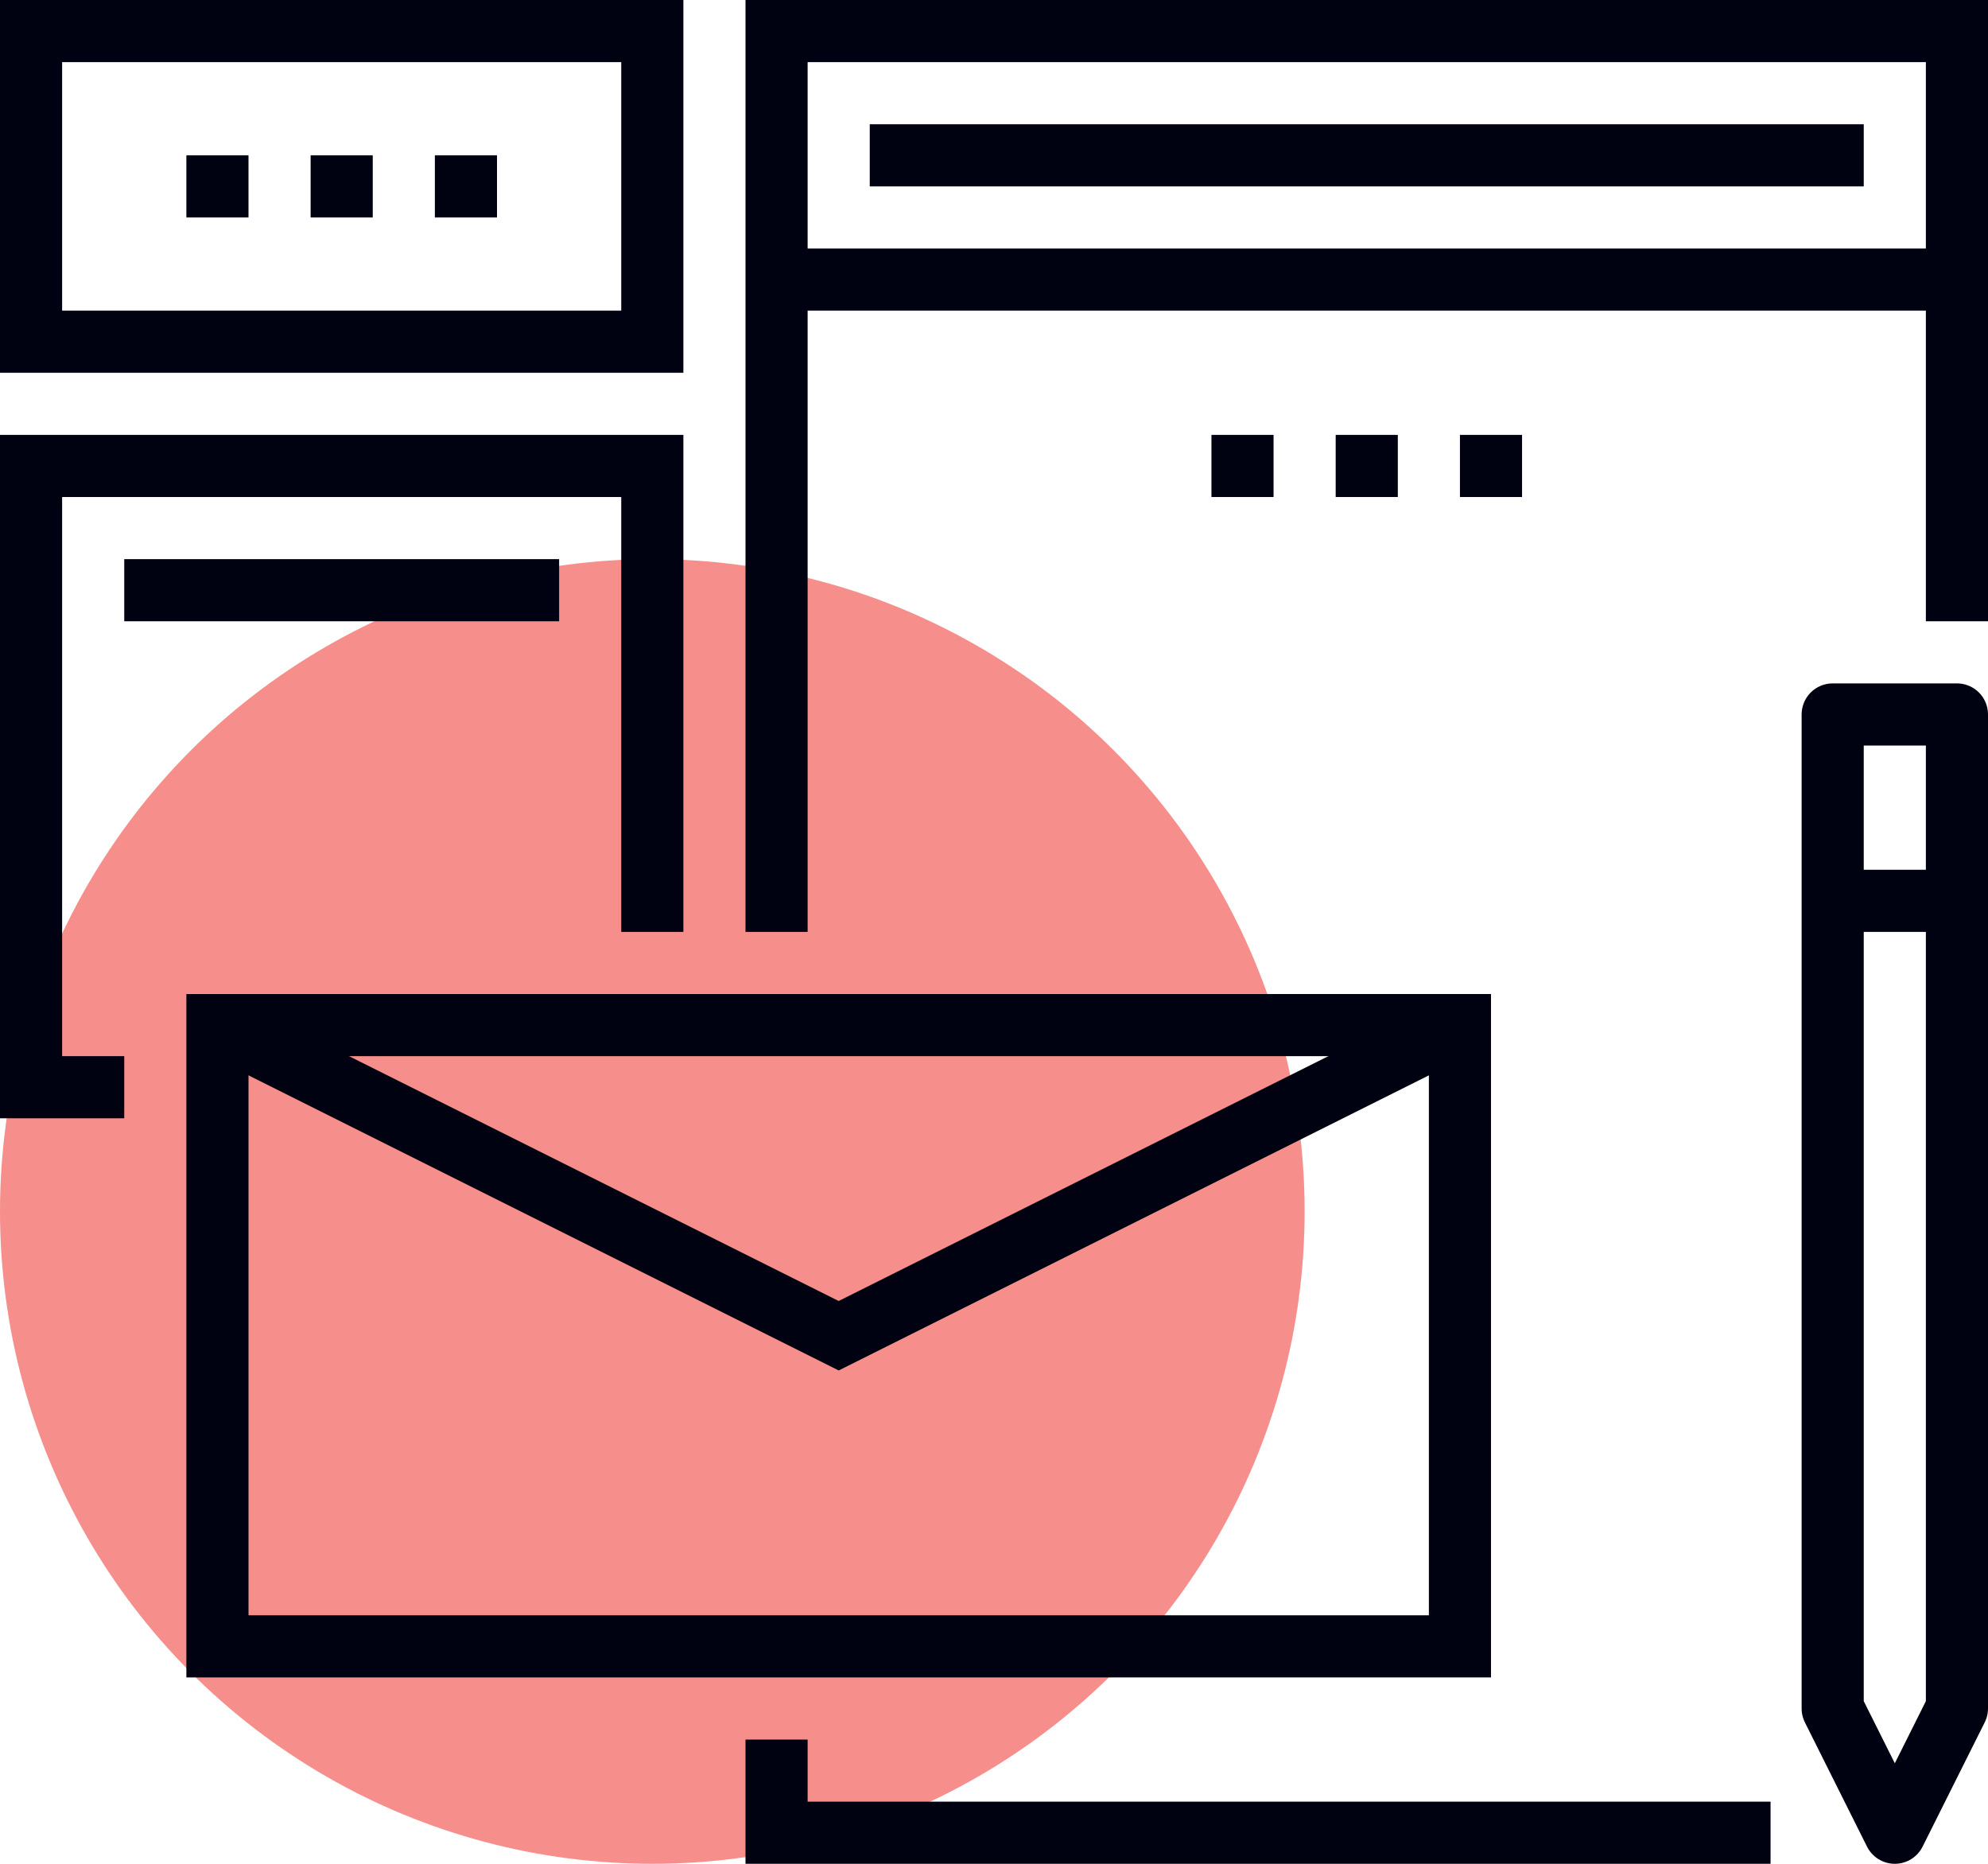
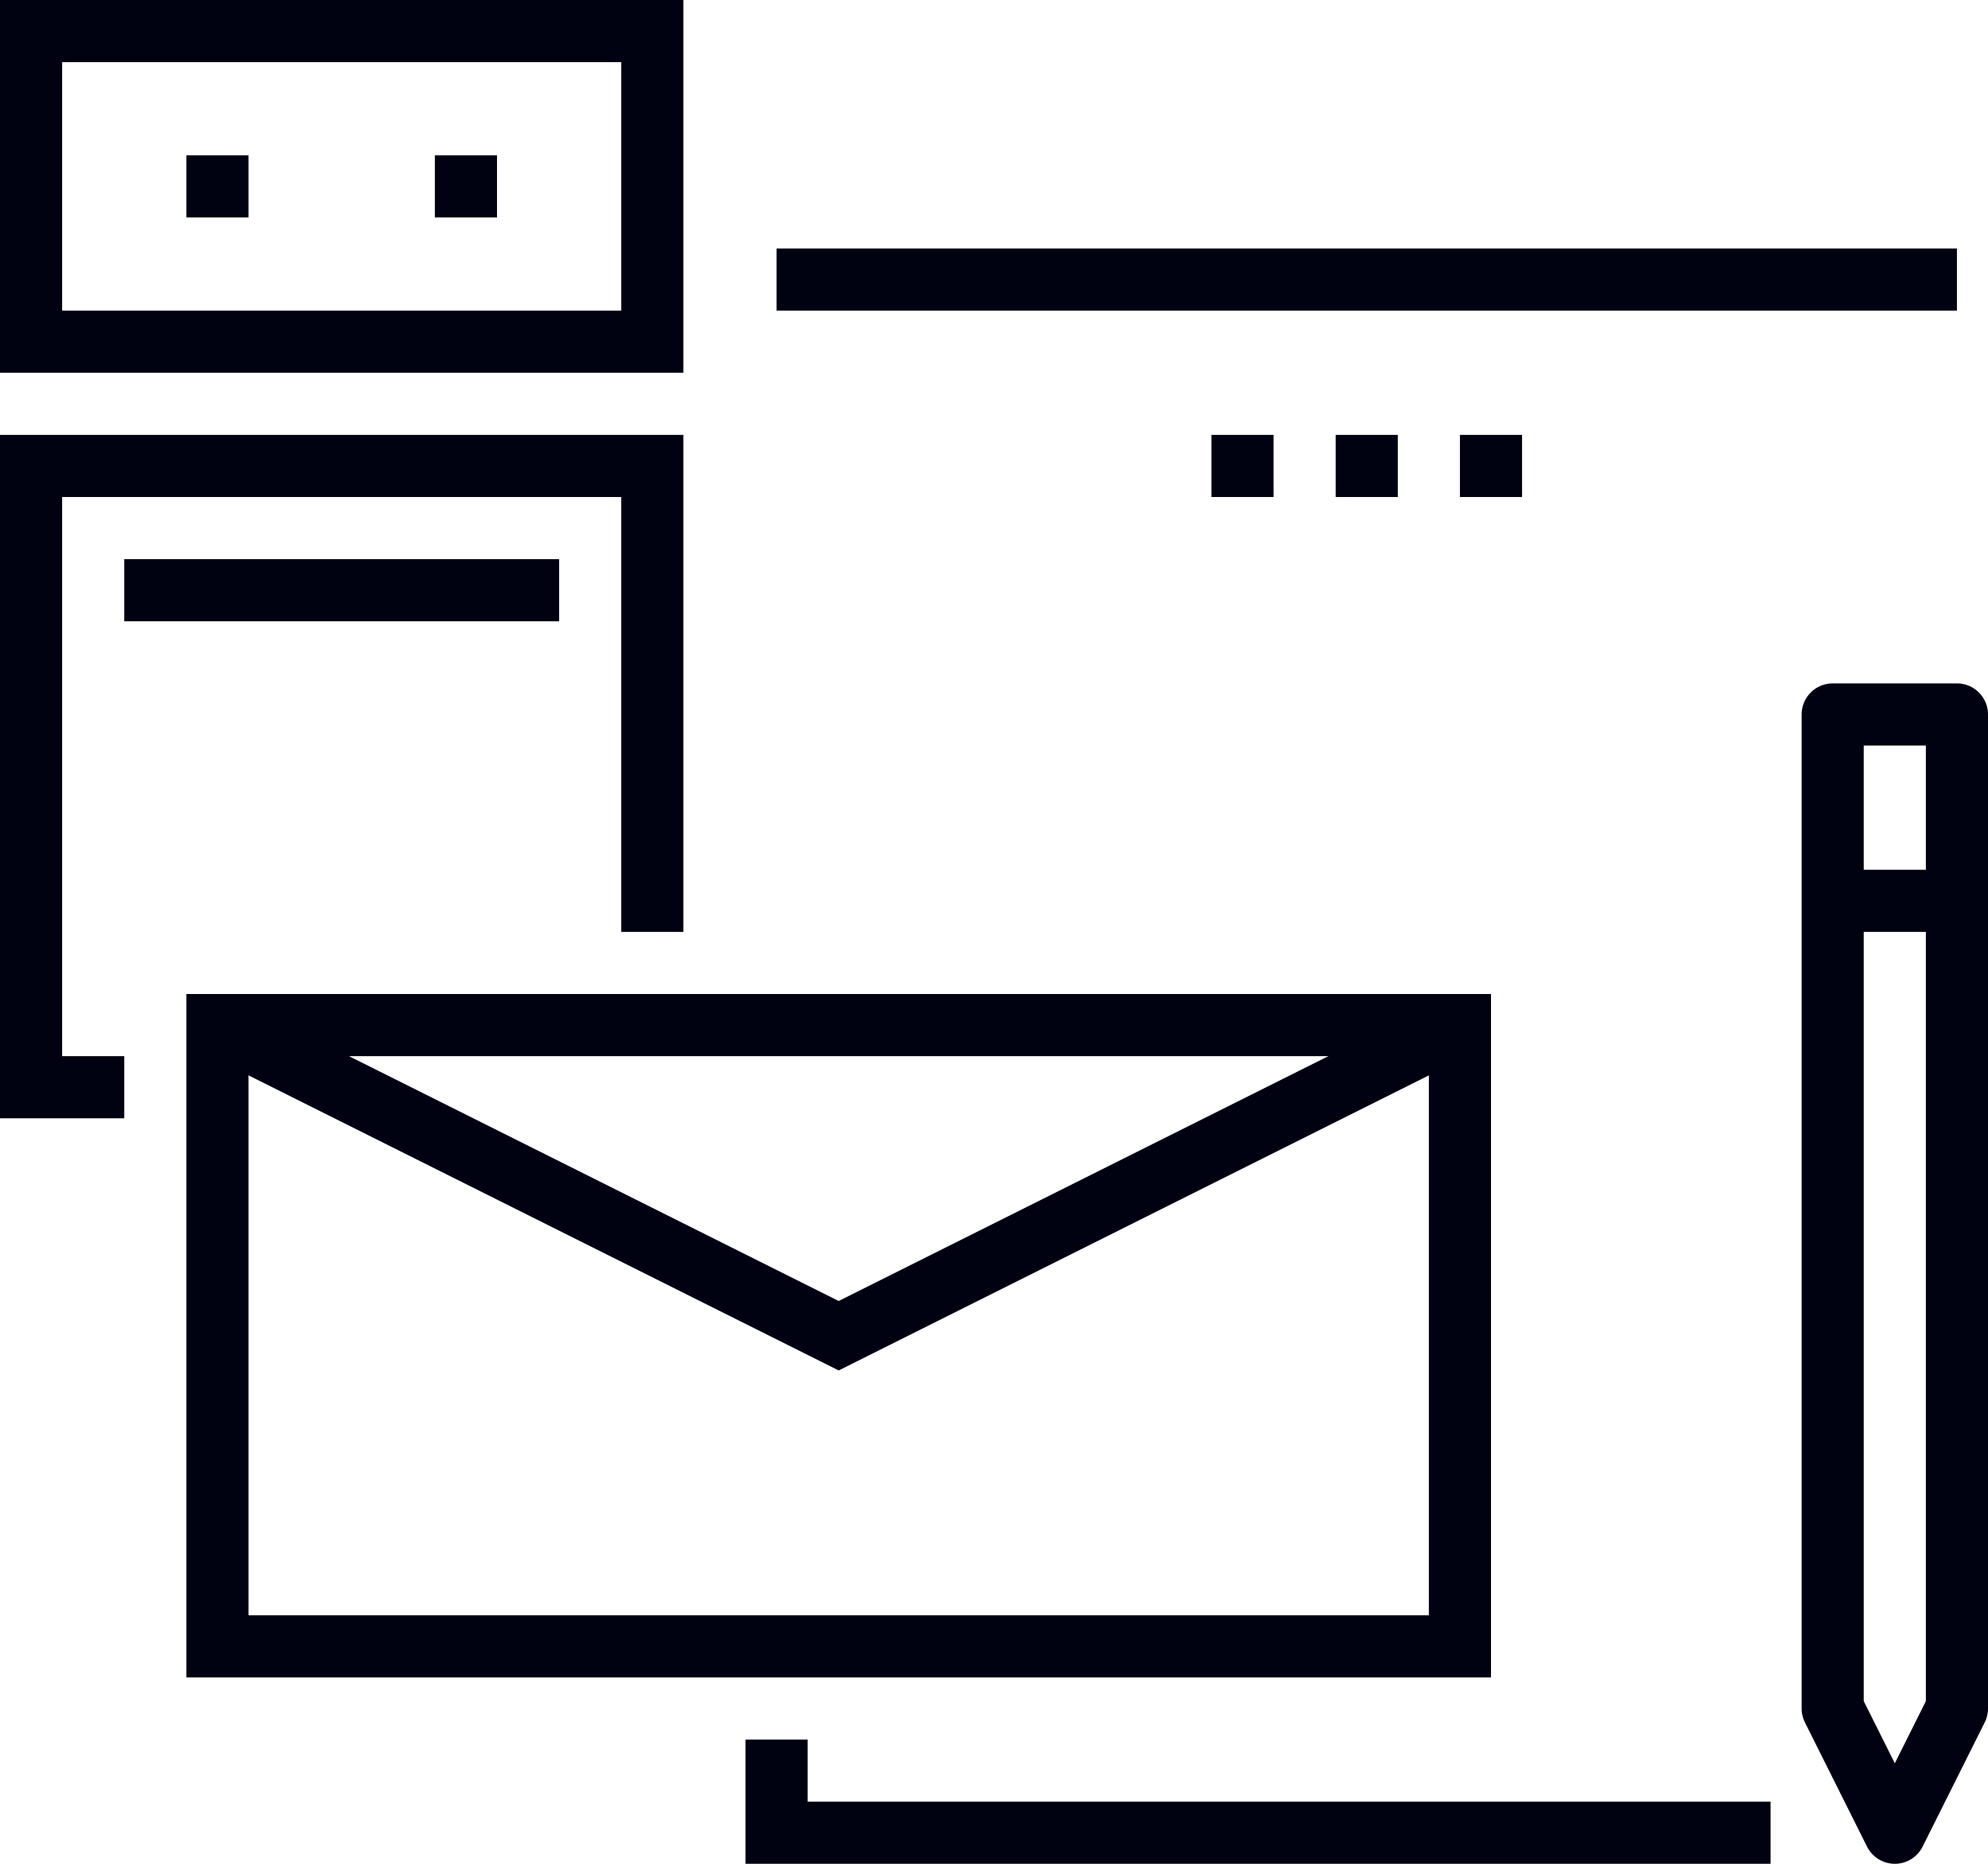
<svg xmlns="http://www.w3.org/2000/svg" id="_02_company_branding" data-name="02_company_branding" viewBox="0 0 64 60">
  <defs>
    <style> .cls-1 { stroke-linejoin: round; } .cls-1, .cls-2 { fill: none; stroke: #000111; stroke-width: 2px; } .cls-2 { stroke-miterlimit: 10; } .cls-3 { fill: #f36866; opacity: .75; } </style>
  </defs>
-   <circle class="cls-3" cx="21" cy="39" r="21" />
  <g>
-     <polyline class="cls-2" points="25 30 25 1 63 1 63 20" />
    <polyline class="cls-2" points="57 59 25 59 25 56" />
    <rect class="cls-2" x="1" y="1" width="20" height="10" />
    <polygon class="cls-1" points="63 55 61 59 59 55 59 23 63 23 63 55" />
    <polyline class="cls-2" points="4 35 1 35 1 15 21 15 21 30" />
    <rect class="cls-2" x="7" y="33" width="40" height="20" />
    <line class="cls-1" x1="59" y1="29" x2="63" y2="29" />
-     <line class="cls-2" x1="10" y1="6" x2="12" y2="6" />
    <line class="cls-2" x1="6" y1="6" x2="8" y2="6" />
    <line class="cls-2" x1="14" y1="6" x2="16" y2="6" />
    <line class="cls-2" x1="43" y1="15" x2="45" y2="15" />
    <line class="cls-2" x1="39" y1="15" x2="41" y2="15" />
    <line class="cls-2" x1="47" y1="15" x2="49" y2="15" />
    <polyline class="cls-2" points="47 33 27 43 7 33" />
    <line class="cls-2" x1="25" y1="9" x2="63" y2="9" />
-     <line class="cls-2" x1="28" y1="5" x2="60" y2="5" />
    <line class="cls-2" x1="4" y1="19" x2="18" y2="19" />
  </g>
</svg>